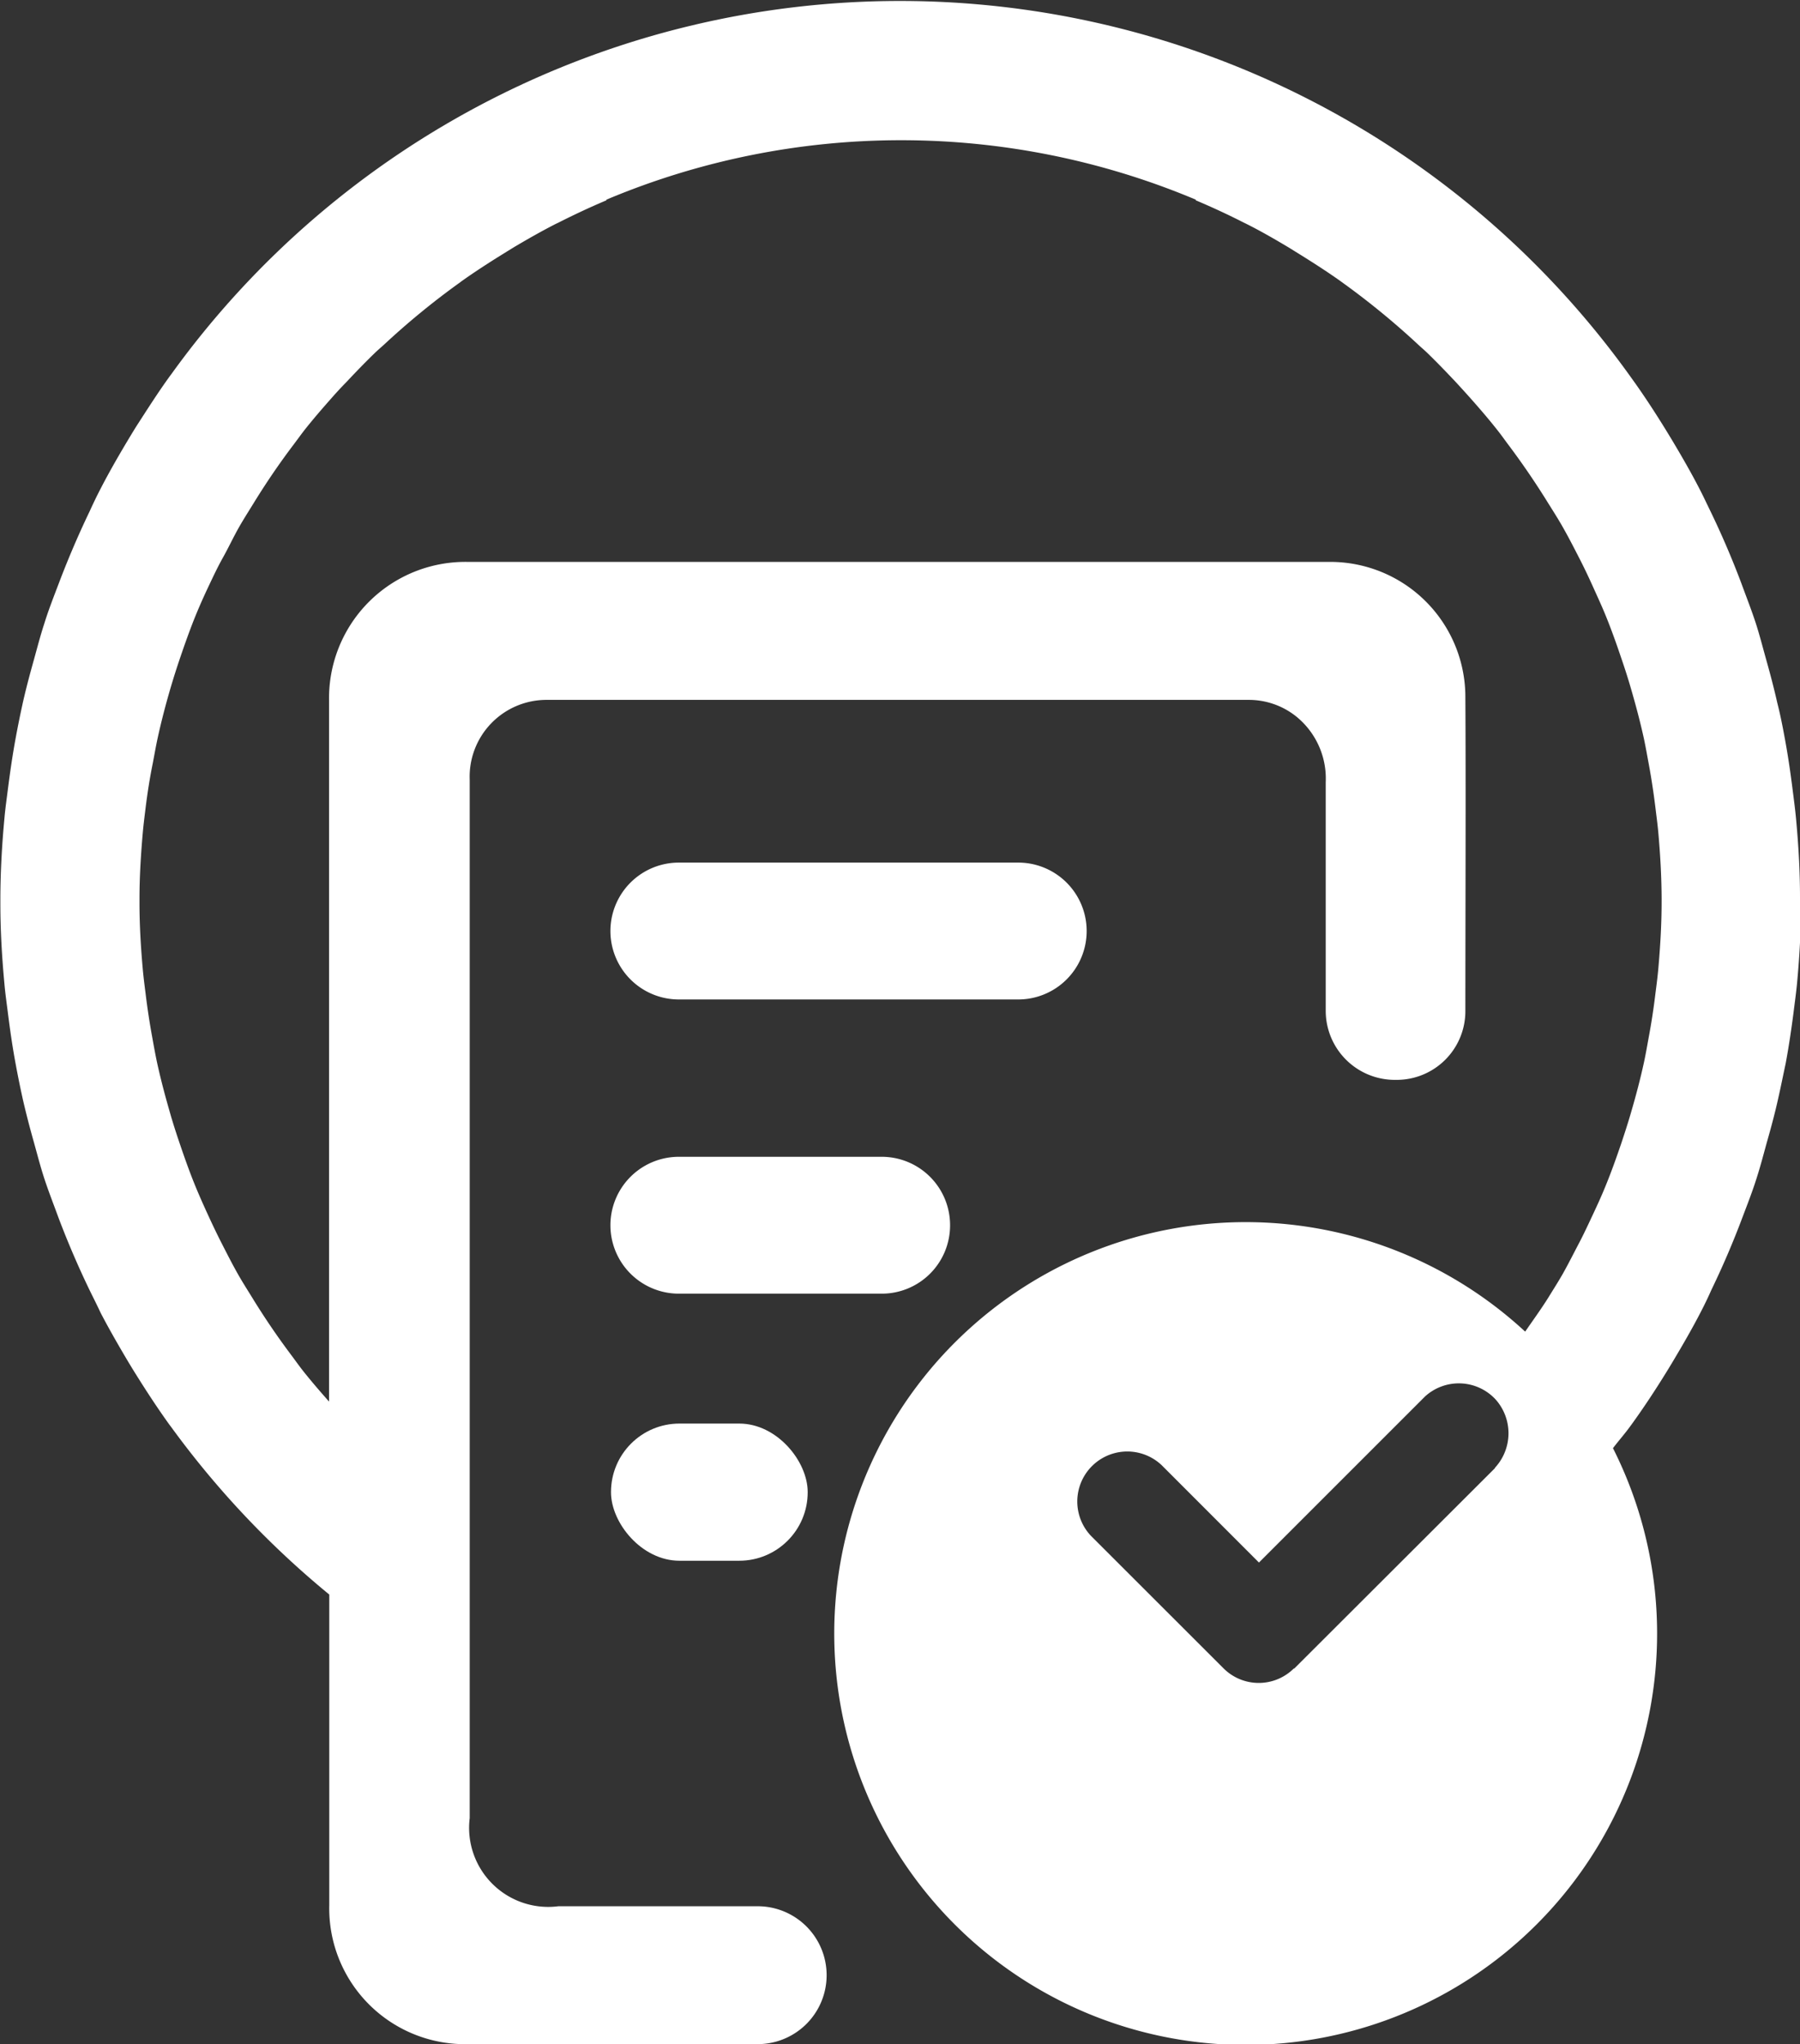
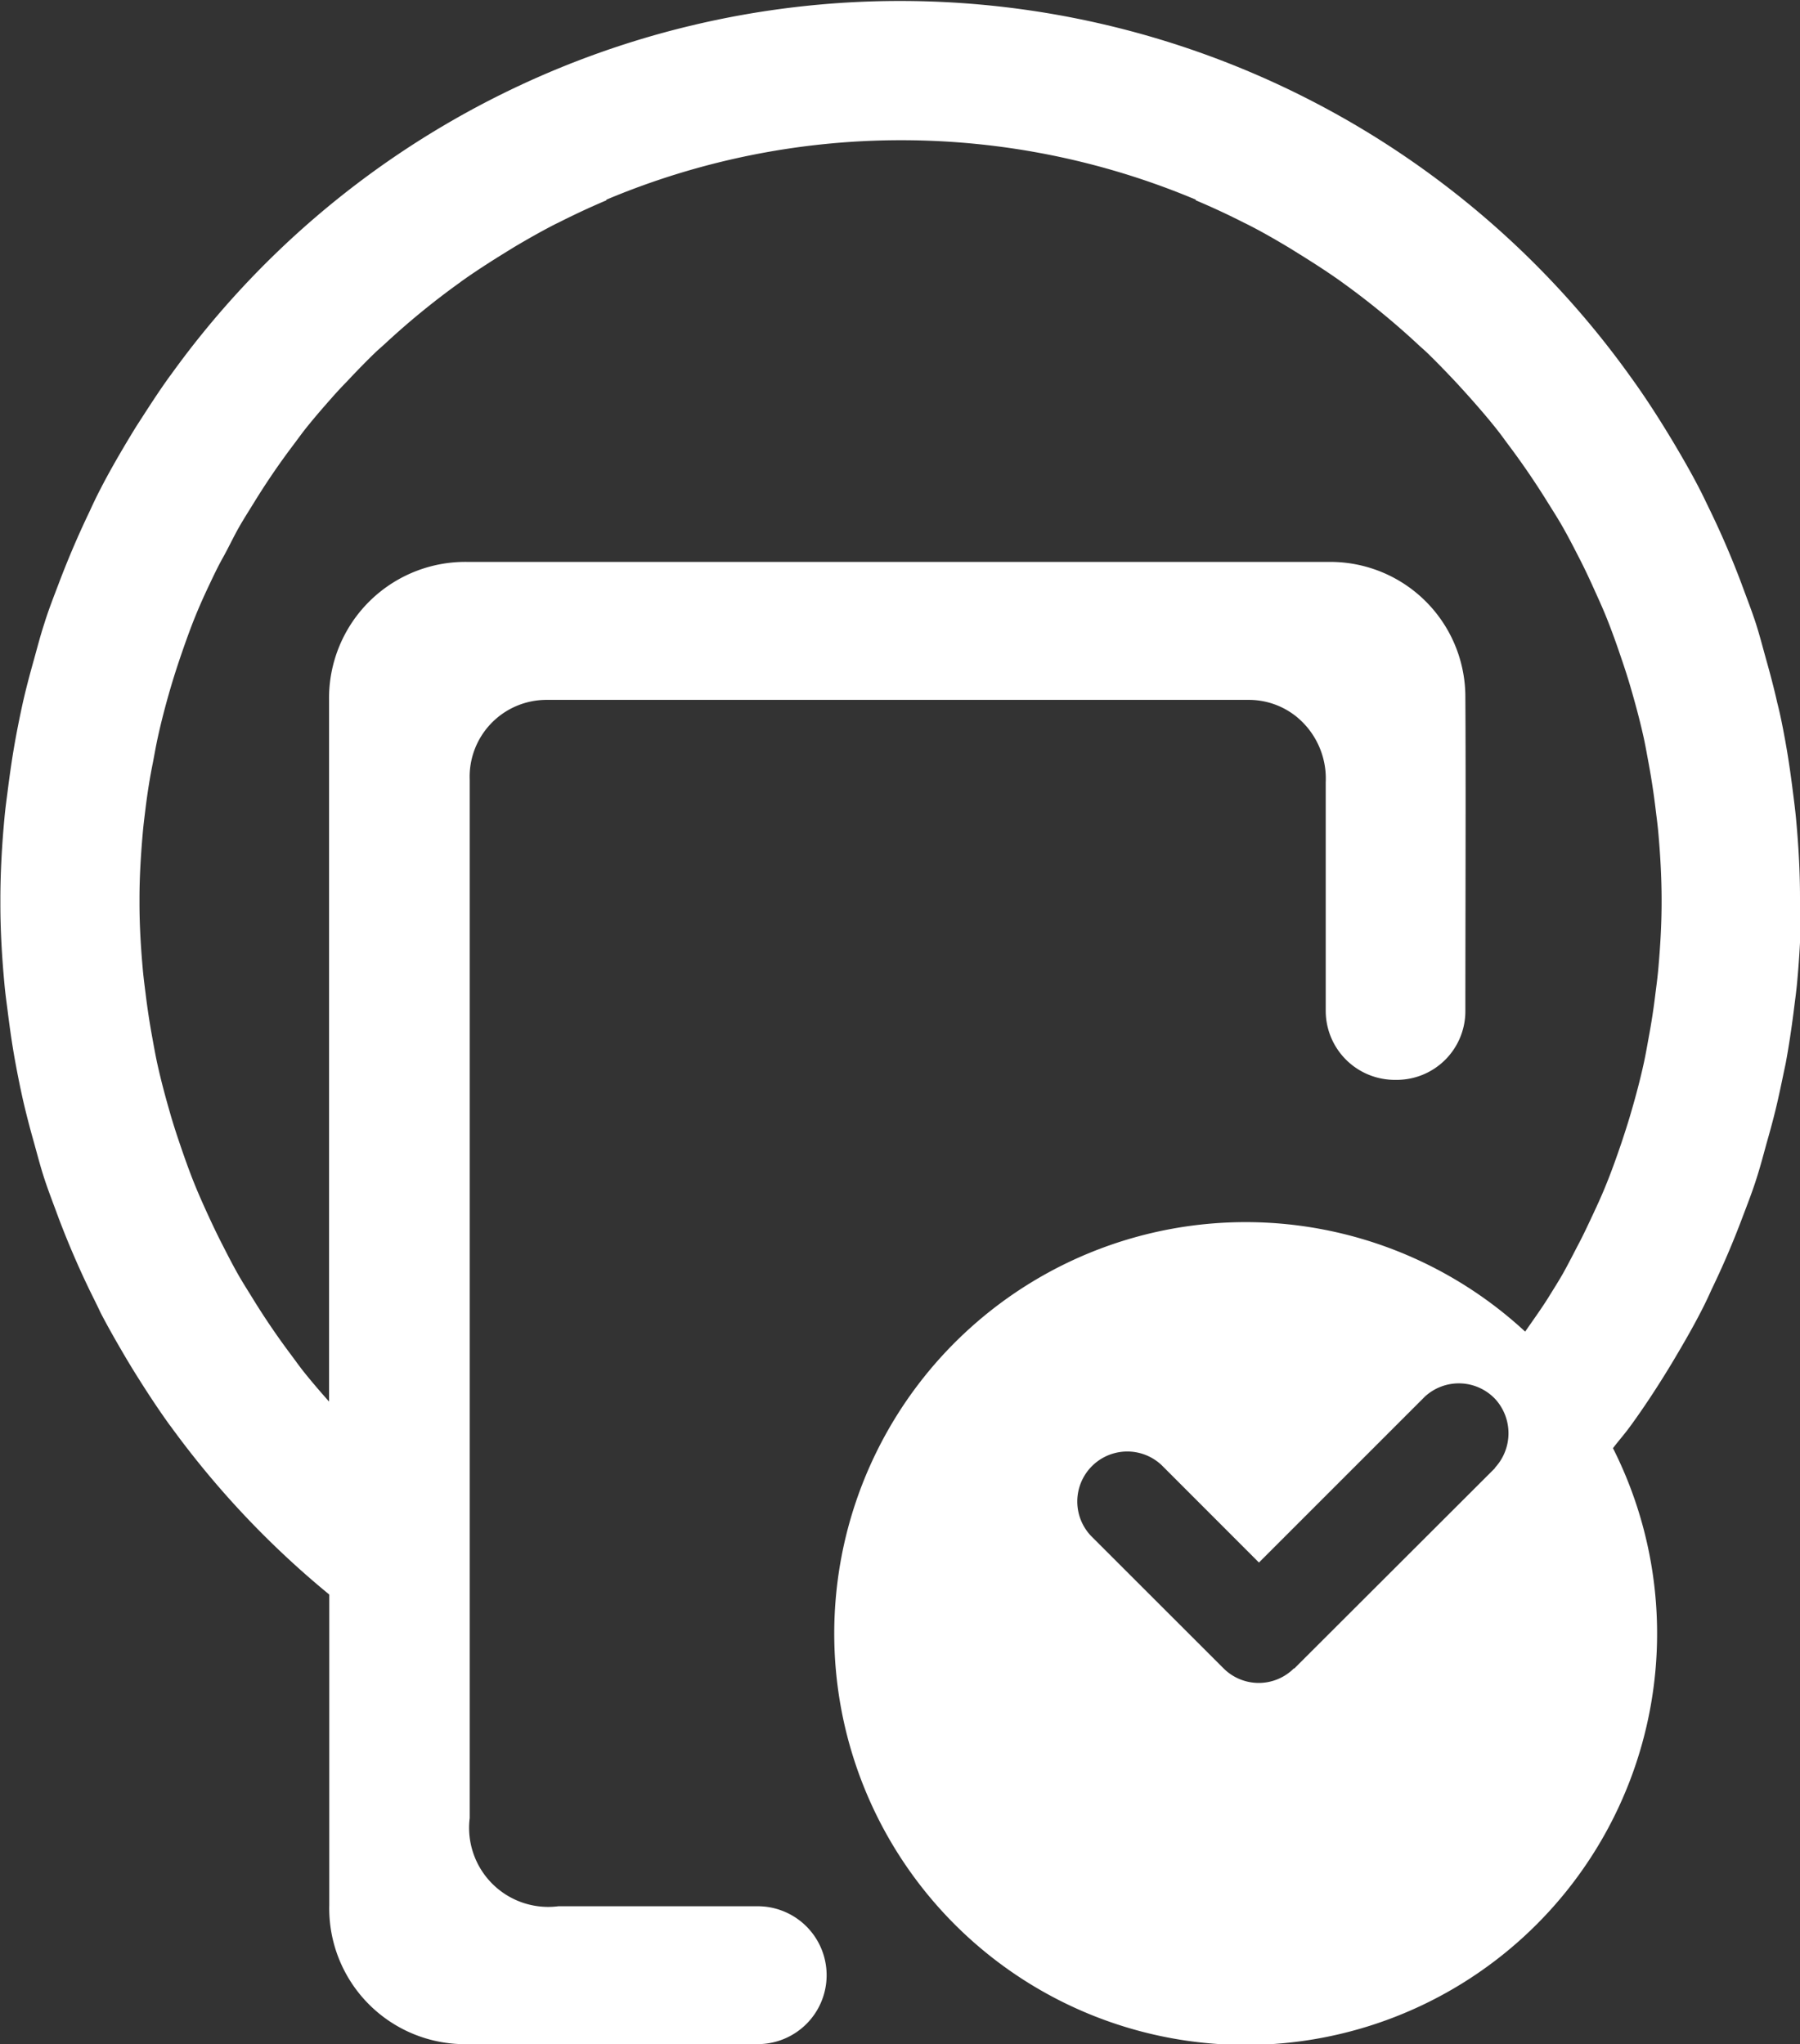
<svg xmlns="http://www.w3.org/2000/svg" width="24.802" height="28.165" viewBox="0 0 24.802 28.165">
  <rect x="0" y="0" width="24.802" height="28.165" fill="#333333" stroke="none" />
  <g id="Group_69" data-name="Group 69" transform="translate(-882.746 -778.567)">
-     <path id="Path_449" data-name="Path 449" d="M892.1,792.339h4.676a.943.943,0,0,0,0-1.886H892.1a.943.943,0,0,0,0,1.886Z" fill="#fff" />
-     <path id="Path_450" data-name="Path 450" d="M895.837,795.45a.942.942,0,0,0-.943-.943H892.1a.943.943,0,0,0,0,1.886h2.794A.941.941,0,0,0,895.837,795.45Z" fill="#fff" />
-     <rect id="Rectangle_137" data-name="Rectangle 137" width="2.71" height="1.89" rx="0.943" transform="translate(891.165 798.183)" fill="#fff" />
    <path id="Path_451" data-name="Path 451" d="M907.548,790.968c0-.012,0-.023,0-.035,0-.373-.022-.74-.056-1.1-.013-.138-.032-.274-.049-.411-.03-.236-.065-.471-.108-.7-.029-.158-.06-.314-.1-.47-.046-.205-.1-.408-.157-.61-.045-.162-.087-.325-.138-.484-.061-.187-.133-.37-.2-.553q-.193-.513-.429-1c-.049-.1-.095-.2-.147-.3-.113-.22-.236-.433-.362-.645-.045-.075-.09-.149-.136-.223-.143-.23-.291-.455-.449-.673l-.033-.046a12.373,12.373,0,0,0-20.074,0c-.011.016-.023.03-.034.046-.157.218-.3.443-.448.672-.047.075-.092.15-.137.225-.126.212-.248.424-.361.644-.052.1-.1.2-.148.306q-.234.487-.428,1c-.07.184-.142.367-.2.556-.052.159-.094.322-.139.484-.056.2-.11.4-.157.61-.034.156-.066.312-.095.47-.043.232-.077.467-.107.7-.017.137-.037.273-.049.411-.034.364-.055.731-.056,1.1,0,.012,0,.023,0,.035v.009c0,.012,0,.023,0,.034,0,.373.022.741.056,1.105.012.138.032.273.049.41.03.237.064.472.107.7.029.158.061.314.095.469.047.206.1.409.157.61.045.162.087.325.139.485.061.187.133.369.2.553q.194.512.43,1c.049.1.1.2.146.3.114.22.237.433.362.645.045.075.09.15.137.224.143.229.291.454.448.673l.034.045a12.484,12.484,0,0,0,2.172,2.3v4.282a1.871,1.871,0,0,0,1.916,1.913h3.987a.948.948,0,0,0,0-1.9H890.44a1.09,1.09,0,0,1-1.222-1.215V789.311a1.059,1.059,0,0,1,1.069-1.1c2.771,0,6.884,0,9.656,0a1.044,1.044,0,0,1,.67.234,1.1,1.1,0,0,1,.4.9V792.5a.952.952,0,0,0,.951.947h.026a.946.946,0,0,0,.947-.943c0-1.177.008-3.17,0-4.324a1.861,1.861,0,0,0-1.894-1.87H889.2a1.878,1.878,0,0,0-1.92,1.909v9.661c-.116-.131-.231-.264-.34-.4-.062-.077-.119-.158-.178-.237q-.282-.375-.529-.776c-.069-.113-.141-.224-.206-.339-.078-.137-.149-.277-.221-.418s-.131-.265-.193-.4-.122-.269-.178-.406c-.076-.186-.143-.375-.208-.566-.05-.147-.1-.3-.141-.446-.064-.221-.123-.443-.173-.67-.025-.115-.046-.232-.067-.349-.037-.2-.069-.409-.094-.616-.014-.109-.028-.218-.038-.328-.027-.3-.046-.607-.046-.916l0-.036v-.029c0-.312.02-.619.047-.924.01-.109.024-.216.037-.324.026-.209.058-.415.1-.62.022-.116.042-.232.067-.346.05-.229.109-.454.174-.677.043-.147.089-.291.138-.435.066-.193.134-.385.21-.572.056-.137.116-.271.177-.4s.127-.27.2-.4.143-.28.22-.416c.066-.116.138-.228.208-.342q.246-.4.524-.77c.061-.08.119-.162.181-.241.116-.146.238-.287.362-.427.064-.073.13-.145.2-.216.133-.142.268-.282.408-.417.04-.038.083-.074.123-.111a10.621,10.621,0,0,1,1.027-.842l.046-.034c.177-.125.359-.243.544-.358l.162-.1c.19-.113.382-.222.579-.323l.038-.018c.217-.11.437-.213.662-.308l0-.009a10.473,10.473,0,0,1,8.12,0l0,.009q.337.142.663.308l.037.018c.2.1.389.21.579.323l.161.1c.185.115.368.233.545.358l.044.032a10.743,10.743,0,0,1,1.032.846c.039.037.08.071.119.108.141.136.276.277.41.419.065.071.13.142.194.214.124.14.247.282.363.429.062.077.118.158.178.237q.28.375.528.776c.07.112.141.223.206.338.078.137.15.278.222.418s.131.265.192.4.123.269.179.407c.075.185.143.375.207.565.051.148.1.3.142.447.064.22.123.443.173.669.025.116.045.233.067.35.037.2.069.409.094.616.013.109.028.217.038.327.027.3.045.608.046.917V791c0,.312-.019.62-.046.924-.01.109-.024.217-.038.325q-.037.312-.095.62c-.021.115-.041.232-.066.346-.05.229-.11.454-.175.677-.042.146-.089.29-.137.434-.066.193-.134.385-.211.573-.055.137-.116.27-.177.4s-.126.271-.194.4-.143.279-.22.416c-.066.116-.138.228-.208.342-.1.158-.208.307-.313.459a5.669,5.669,0,1,0,1.21,1.606c.076-.1.157-.191.23-.291l.033-.045c.158-.219.306-.443.449-.673.046-.074.092-.149.136-.224.126-.212.249-.425.362-.644.052-.1.1-.2.147-.306q.236-.488.428-1c.07-.185.142-.368.2-.556.051-.16.093-.323.138-.485.057-.2.111-.4.157-.61.035-.155.066-.311.1-.469.043-.232.078-.467.108-.7.017-.137.036-.272.049-.41.034-.364.054-.732.056-1.105,0-.011,0-.022,0-.034v-.009Zm-4.2,7.826-2.768,2.764,0,0-.007,0a.686.686,0,0,1-.966,0l-1.829-1.828a.689.689,0,0,1,.974-.974l1.341,1.342,2.289-2.289a.69.69,0,0,1,.973.043A.7.7,0,0,1,903.343,798.794Z" fill="#fff" />
  </g>
</svg>